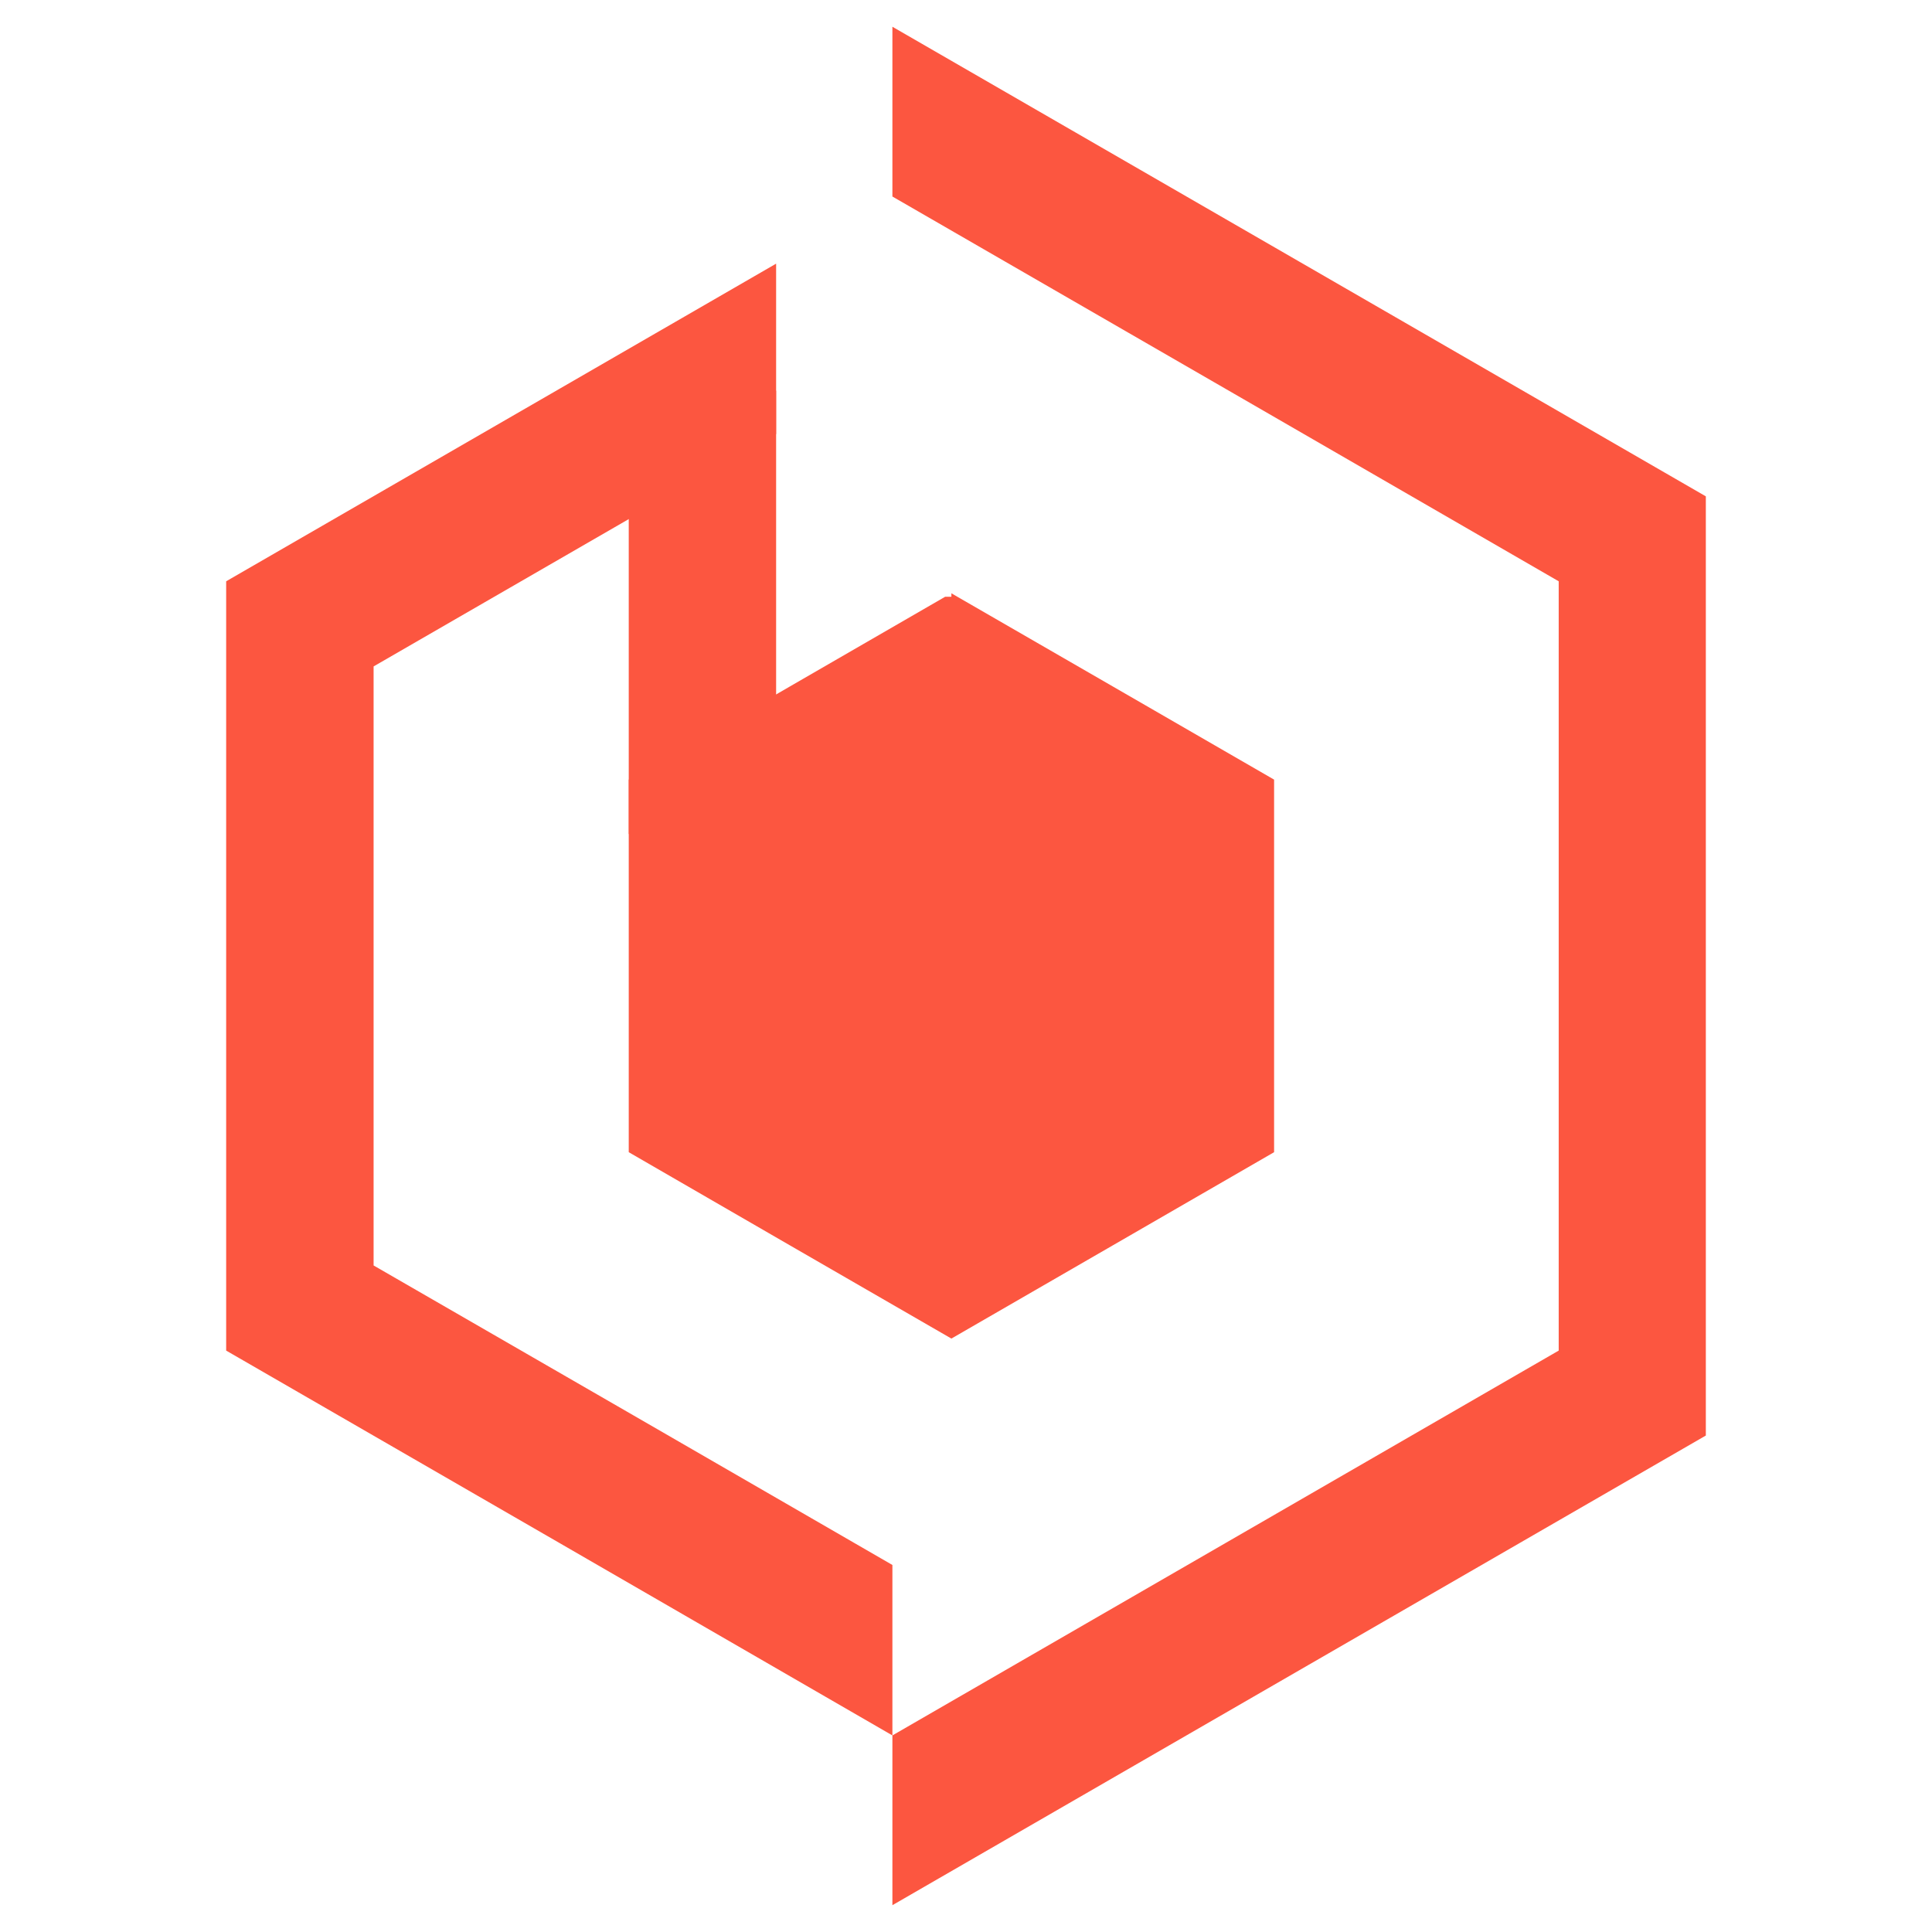
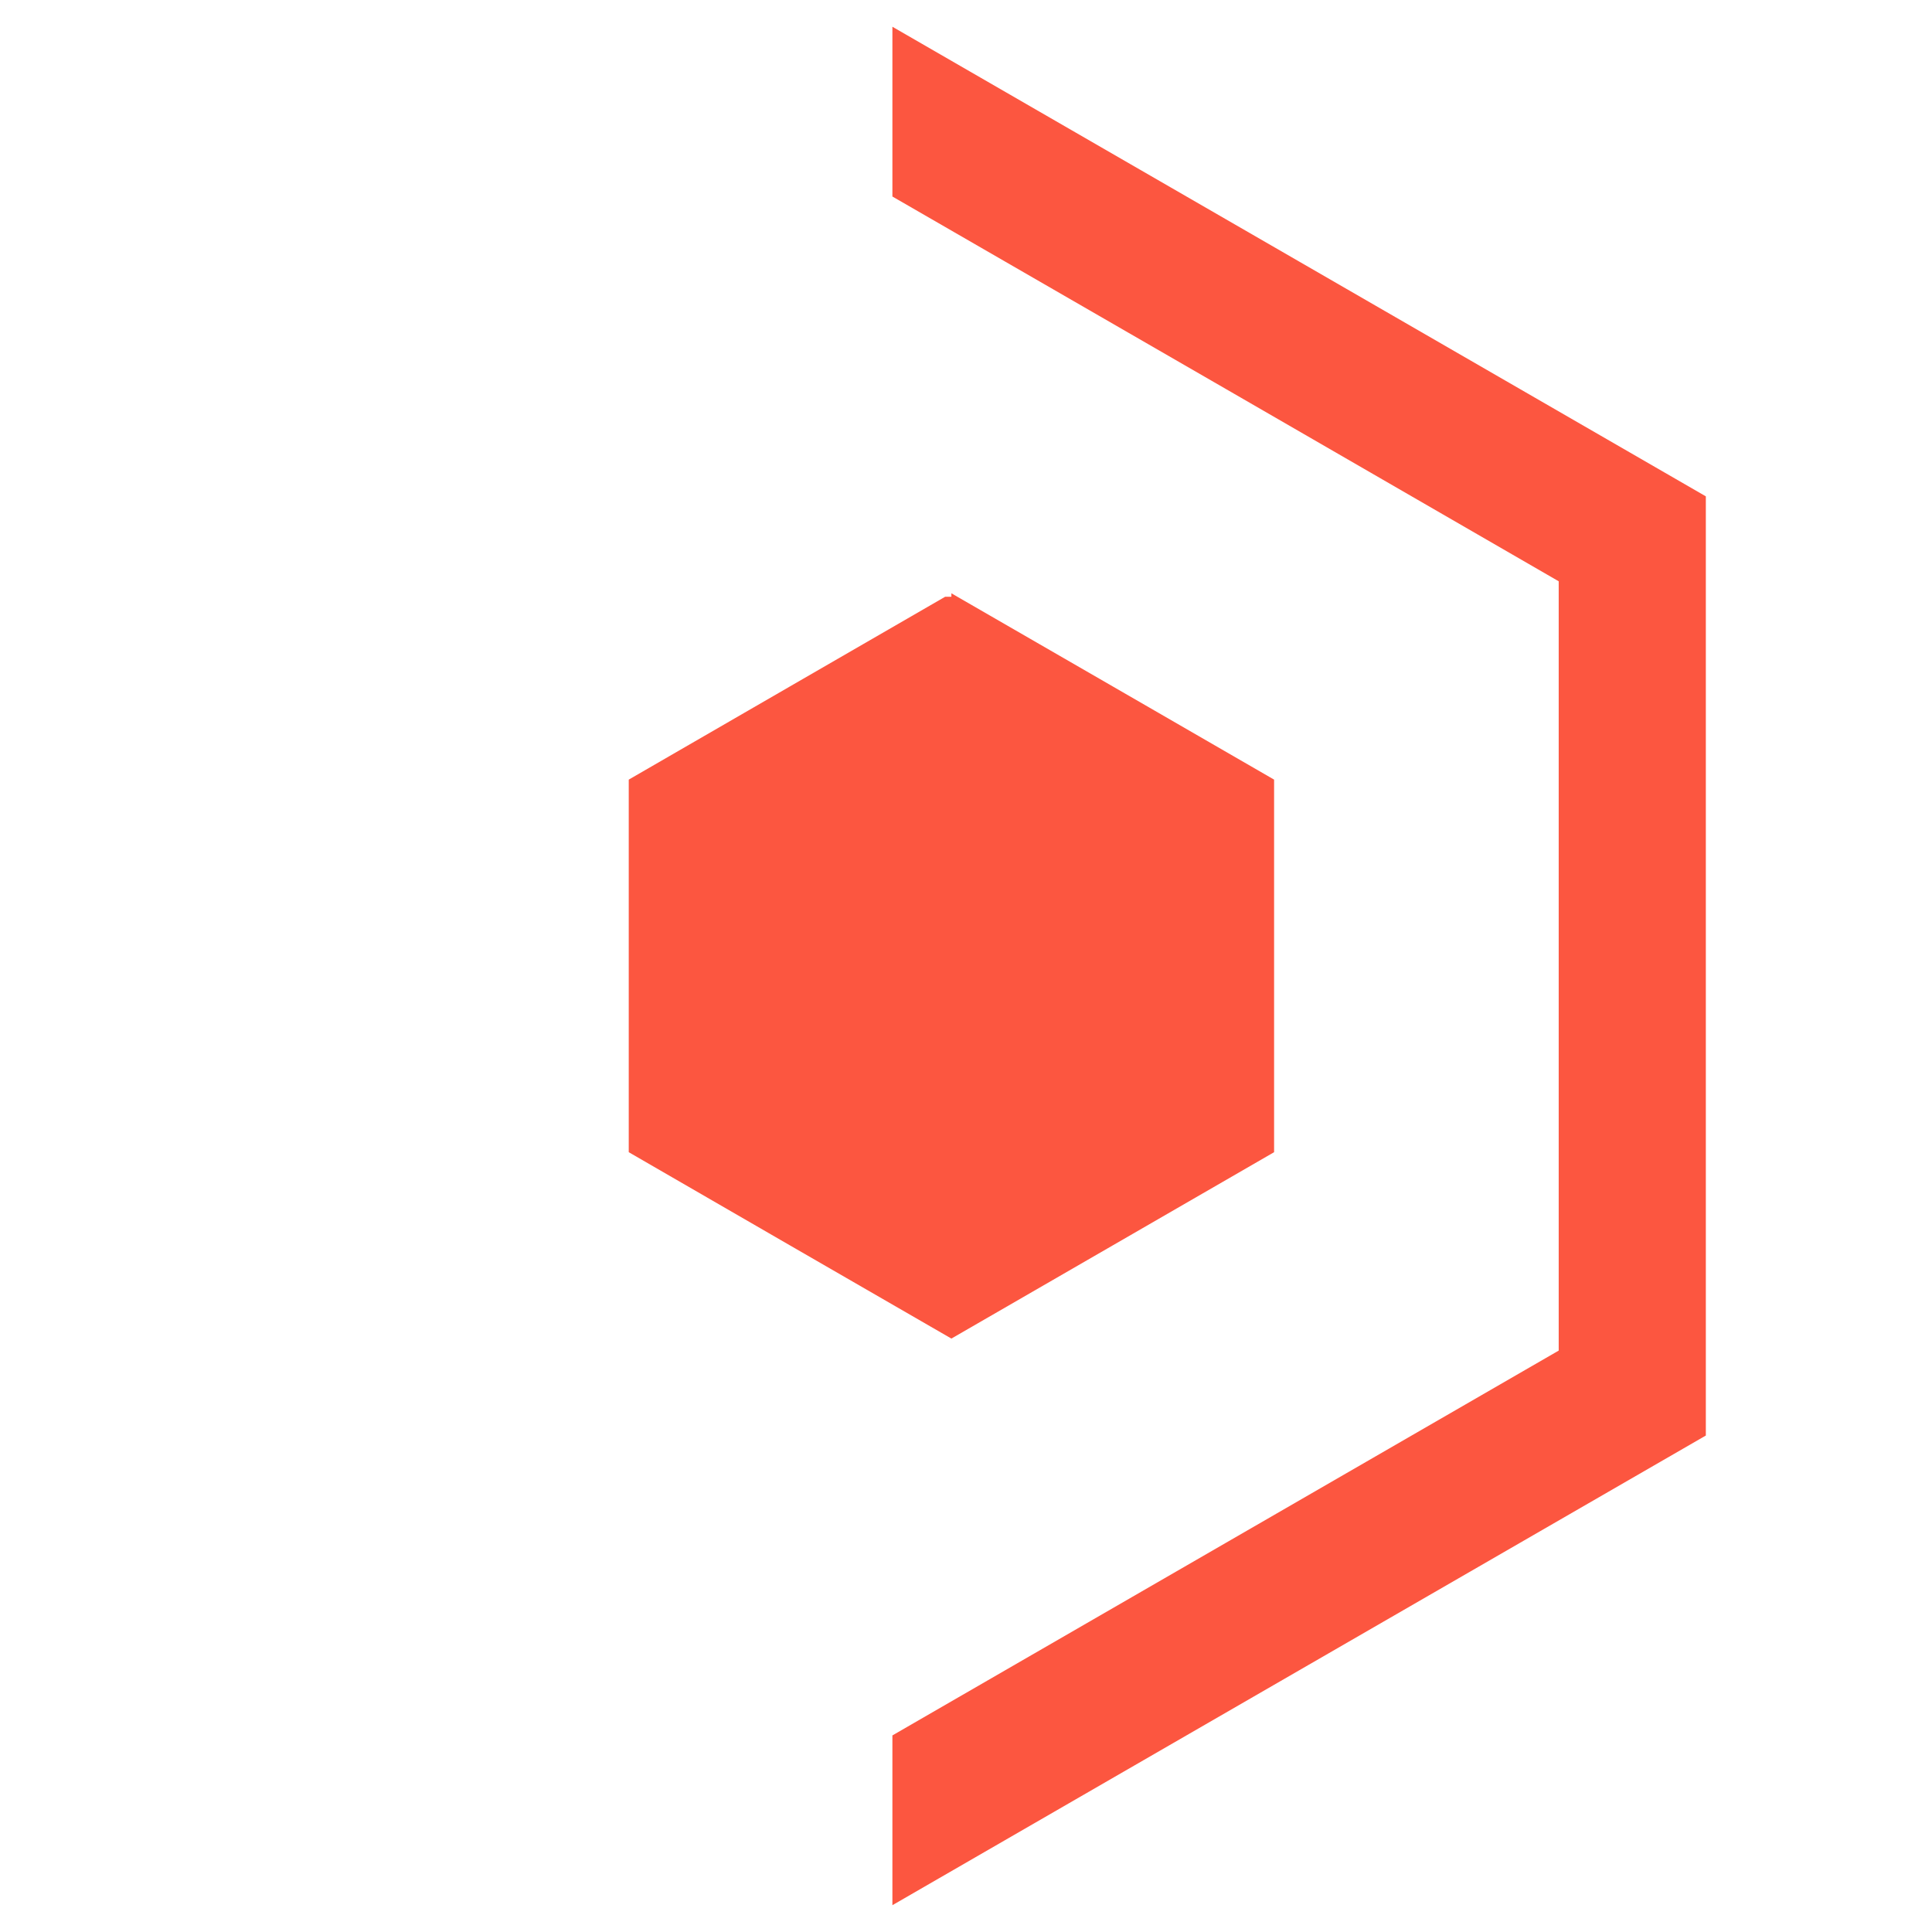
<svg xmlns="http://www.w3.org/2000/svg" version="1.1" id="Calque_1" x="0px" y="0px" width="32px" height="32px" viewBox="0 0 32 32" enable-background="new 0 0 32 32" xml:space="preserve">
  <g>
    <polygon fill-rule="evenodd" clip-rule="evenodd" fill="#FC5640" points="14.781,31.556 21.518,27.666 28.254,23.777    28.254,15.999 28.254,8.221 21.518,4.332 14.781,0.443 14.781,3.255 20.301,6.441 25.817,9.628 25.817,15.999 25.817,22.37    20.301,25.556 14.781,28.744  " />
    <polygon fill-rule="evenodd" clip-rule="evenodd" fill="#FC5640" points="15.655,9.884 13.085,11.369 10.414,12.913 10.414,15.999    10.414,19.084 13.085,20.628 15.758,22.171 18.43,20.628 21.103,19.084 21.103,15.999 21.103,12.913 18.43,11.369 15.758,9.827    15.758,9.884  " />
-     <polygon fill-rule="evenodd" clip-rule="evenodd" fill="#FC5640" points="12.855,4.367 9.265,6.441 3.746,9.628 3.746,15.999    3.746,22.37 9.265,25.556 14.781,28.744 14.781,25.921 10.485,23.439 6.188,20.96 6.188,15.999 6.188,11.038 10.485,8.557    12.855,7.189  " />
-     <rect x="10.414" y="6.472" fill-rule="evenodd" clip-rule="evenodd" fill="#FC5640" width="2.441" height="7.342" />
  </g>
</svg>